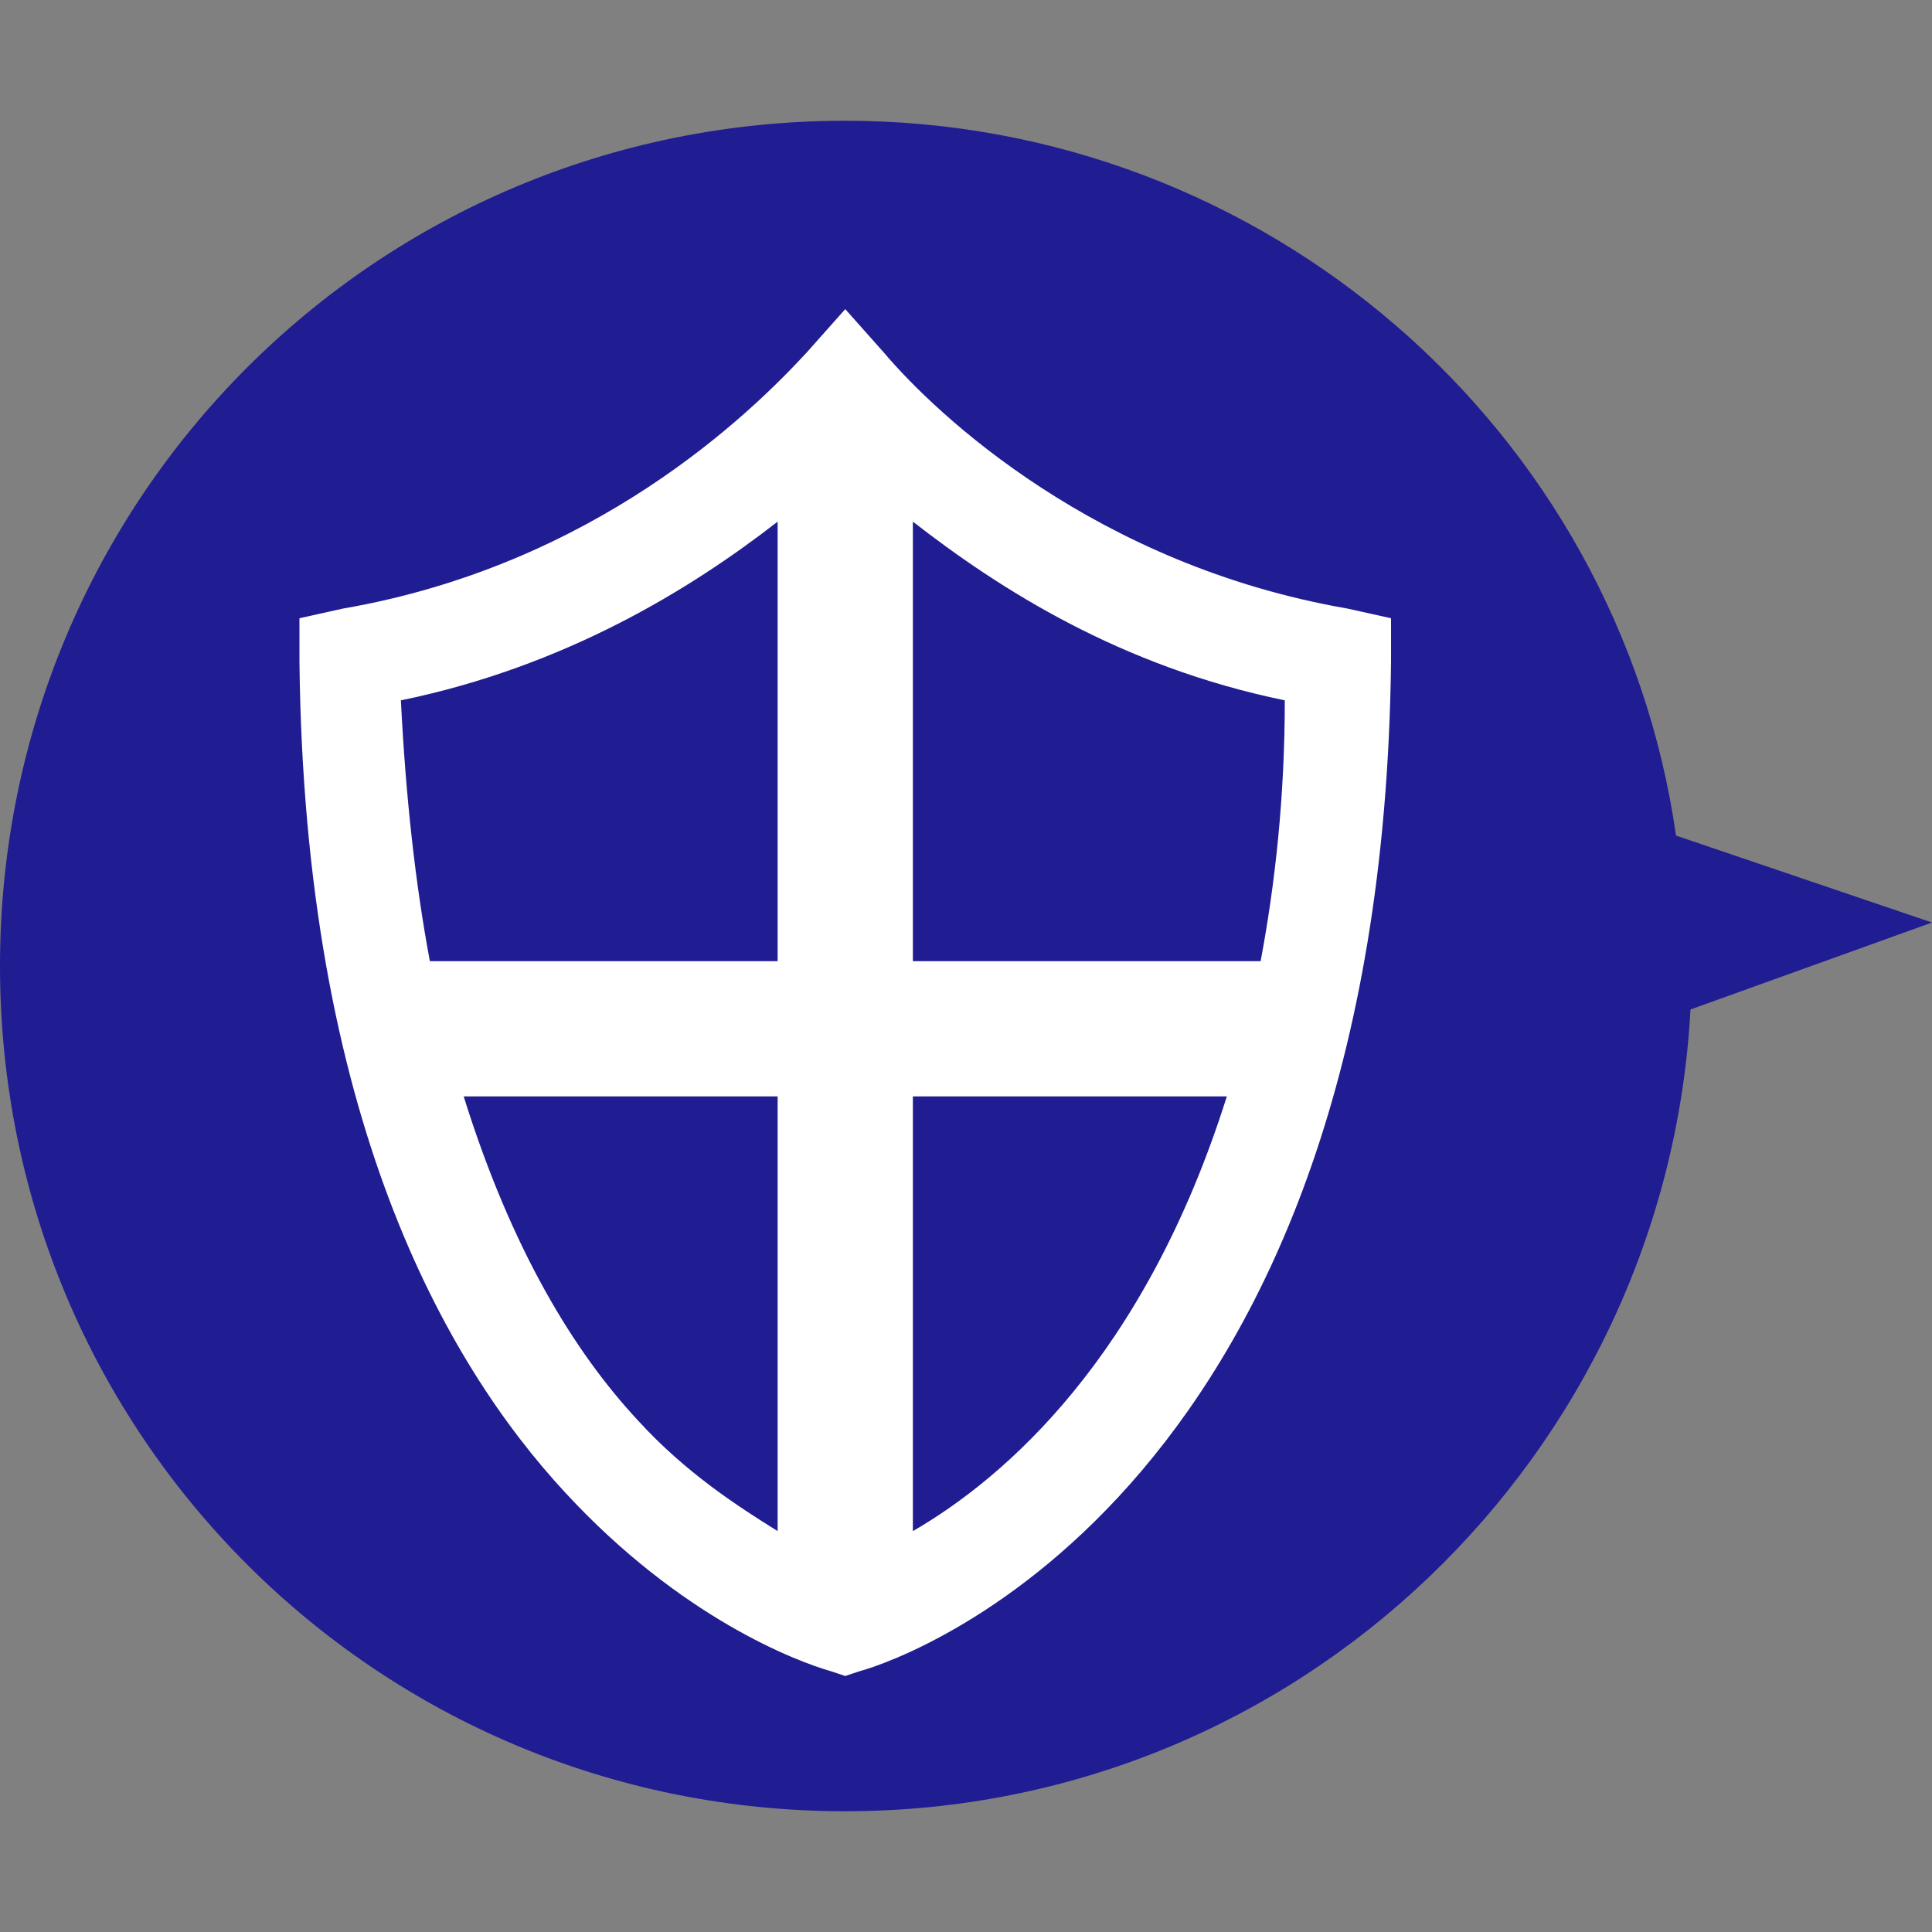
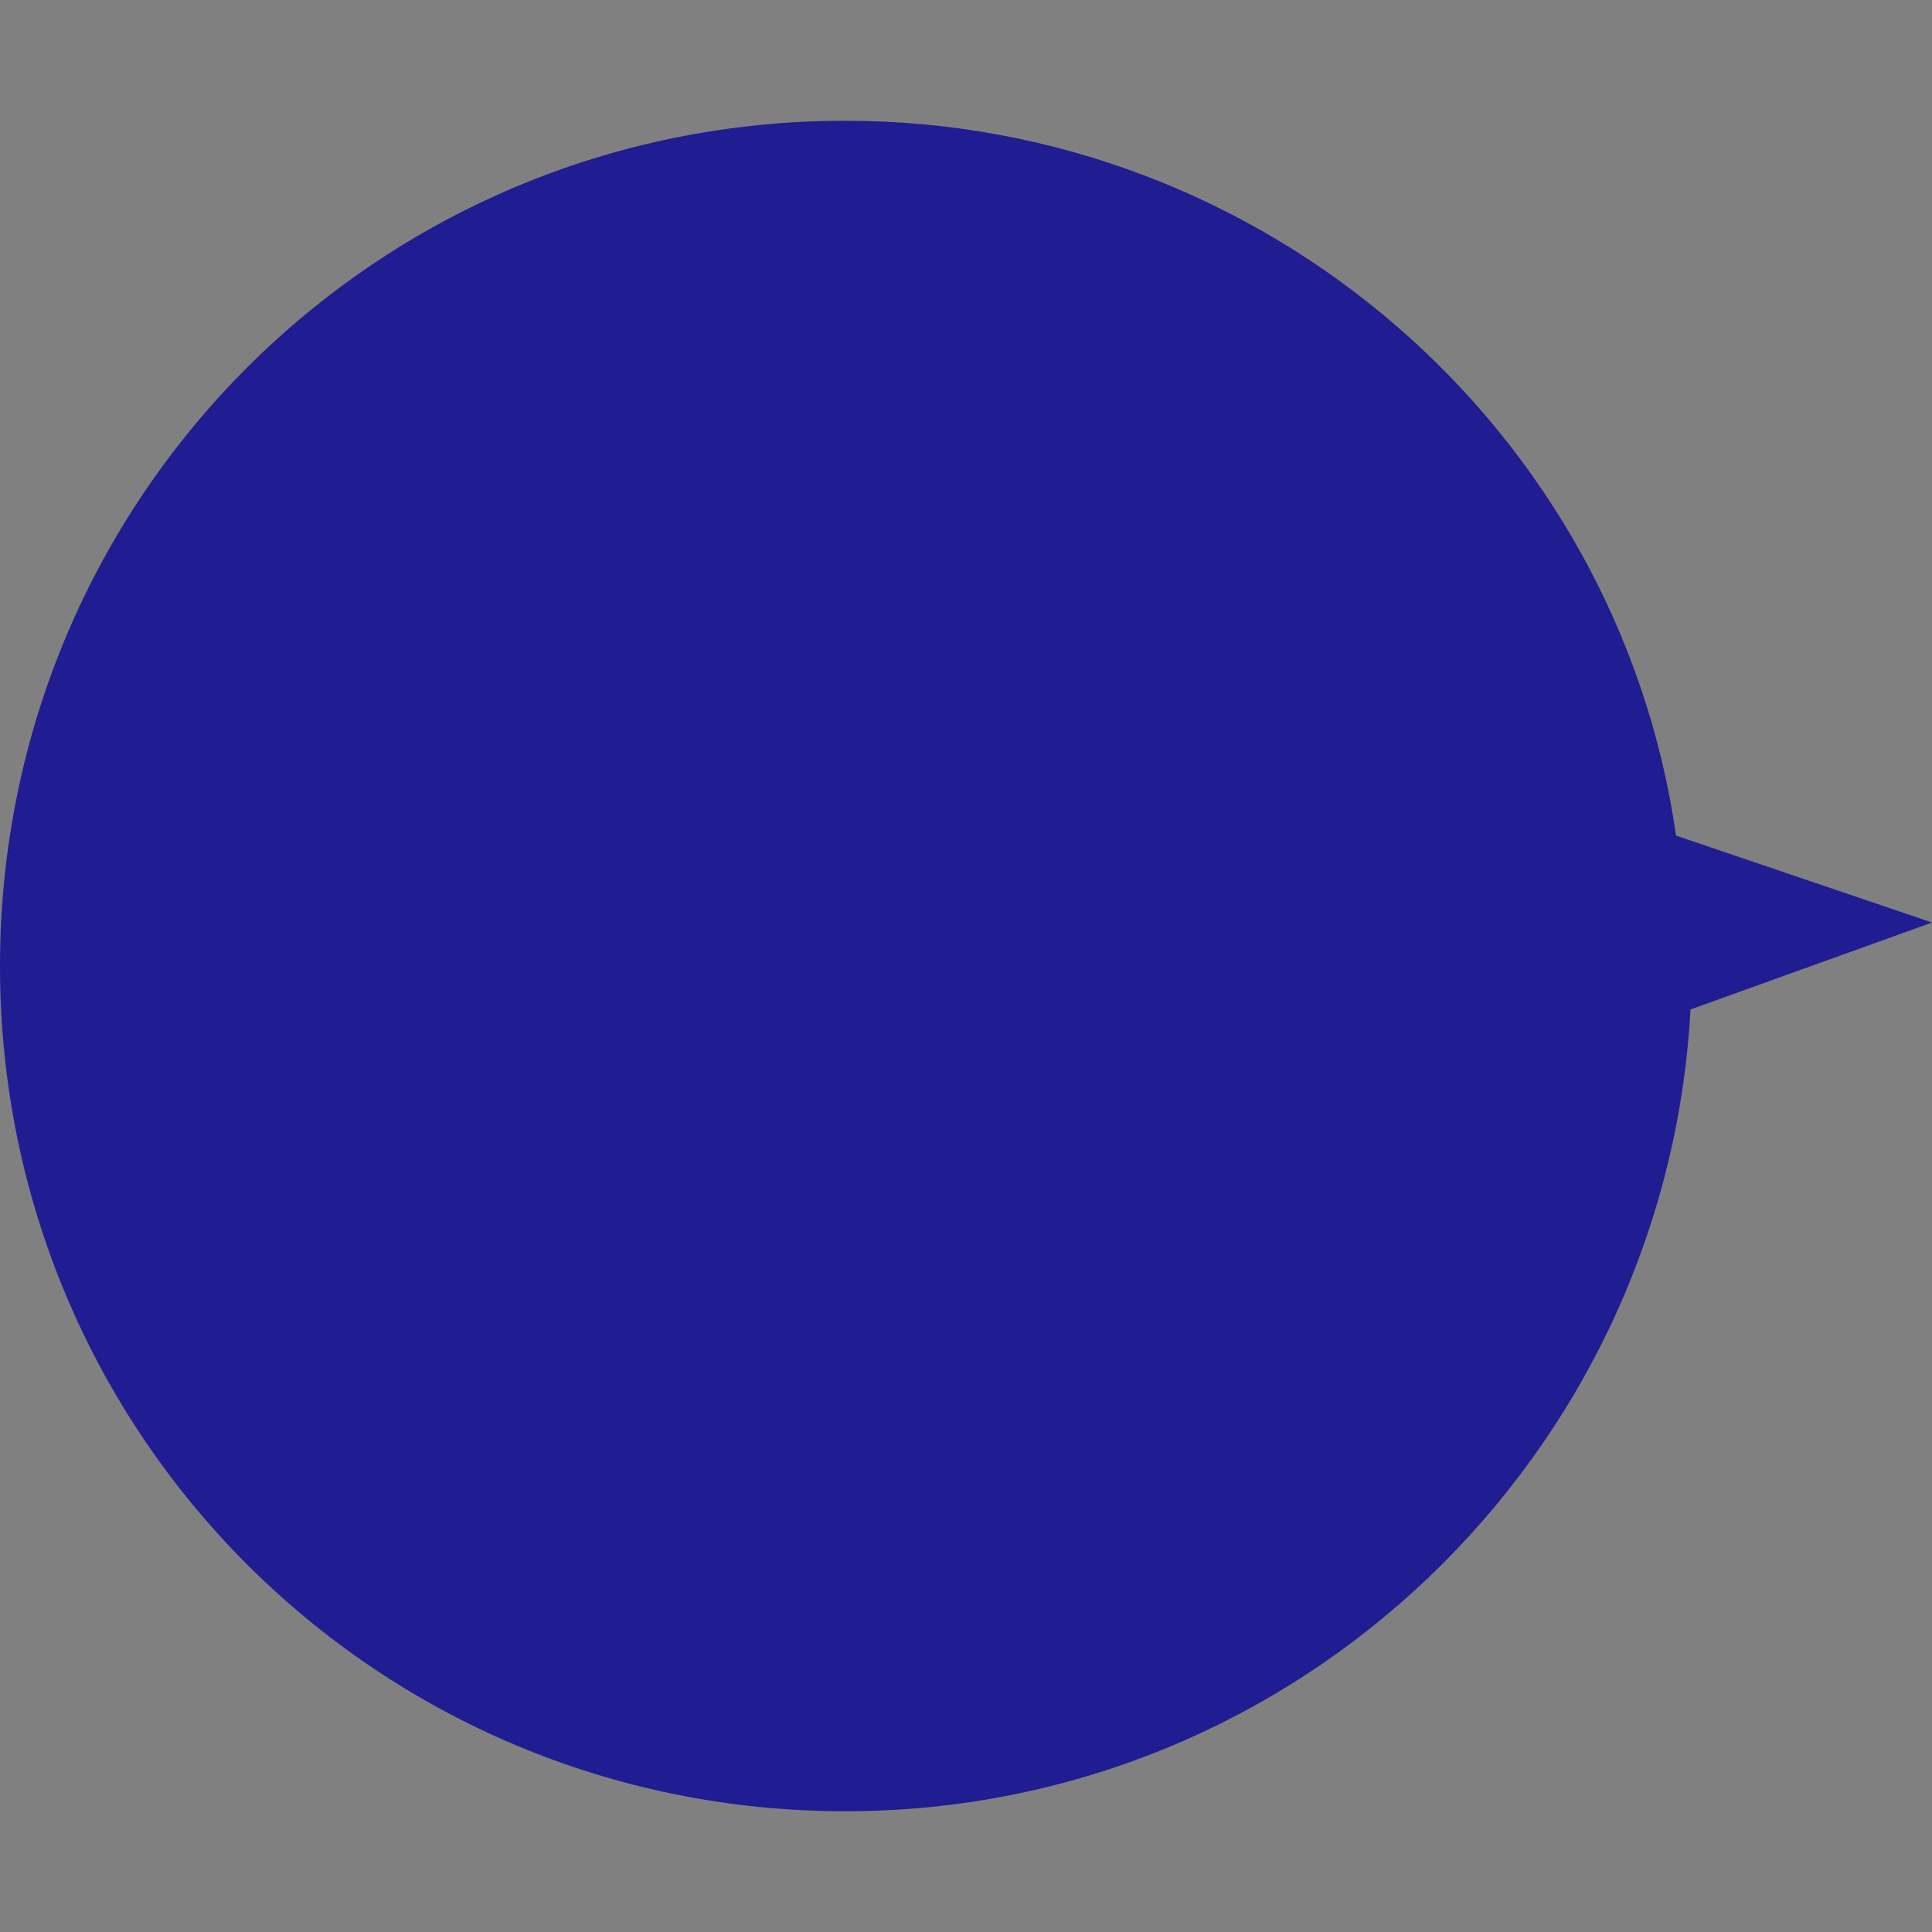
<svg xmlns="http://www.w3.org/2000/svg" version="1.1" id="レイヤー_1" x="0px" y="0px" viewBox="0 0 40 40" style="enable-background:new 0 0 40 40;" xml:space="preserve">
  <rect x="0" y="0" width="40" height="40" fill="#808080" stroke="none" />
  <style type="text/css">
	.st0{fill:#201C91;}
	.st1{fill:#FFFFFF;}
</style>
  <path class="st0" d="M40,19.1l-5.3-1.8C33.5,8.9,26.2,2.5,17.5,2.5C7.8,2.5,0,10.3,0,20s7.8,17.5,17.5,17.5c9.4,0,17-7.4,17.5-16.6  L40,19.1z" />
-   <path class="st1" d="M27.9,12.6c-5.2-0.9-8.5-4-9.6-5.3l-0.8-0.9l-0.8,0.9c-1.2,1.3-4.4,4.4-9.6,5.3l-0.9,0.2l0,0.9  c0.1,9.4,3,14.5,5.5,17.2c2.4,2.6,4.8,3.5,5.5,3.7l0.3,0.1l0.3-0.1c1.1-0.3,10.8-3.8,11-20.9l0-0.9L27.9,12.6z M26.1,19.9h-7.2v-9.1  c1.8,1.4,4.3,3,7.7,3.7C26.6,16.5,26.4,18.3,26.1,19.9z M16.1,10.8v9.1H8.9c-0.3-1.6-0.5-3.4-0.6-5.4C11.7,13.8,14.3,12.2,16.1,10.8  z M13.2,29.4c-1.3-1.4-2.6-3.5-3.6-6.7h6.5v9C15.3,31.2,14.2,30.5,13.2,29.4z M18.9,31.7v-9h6.5C23.7,28.1,20.8,30.6,18.9,31.7z" />
</svg>